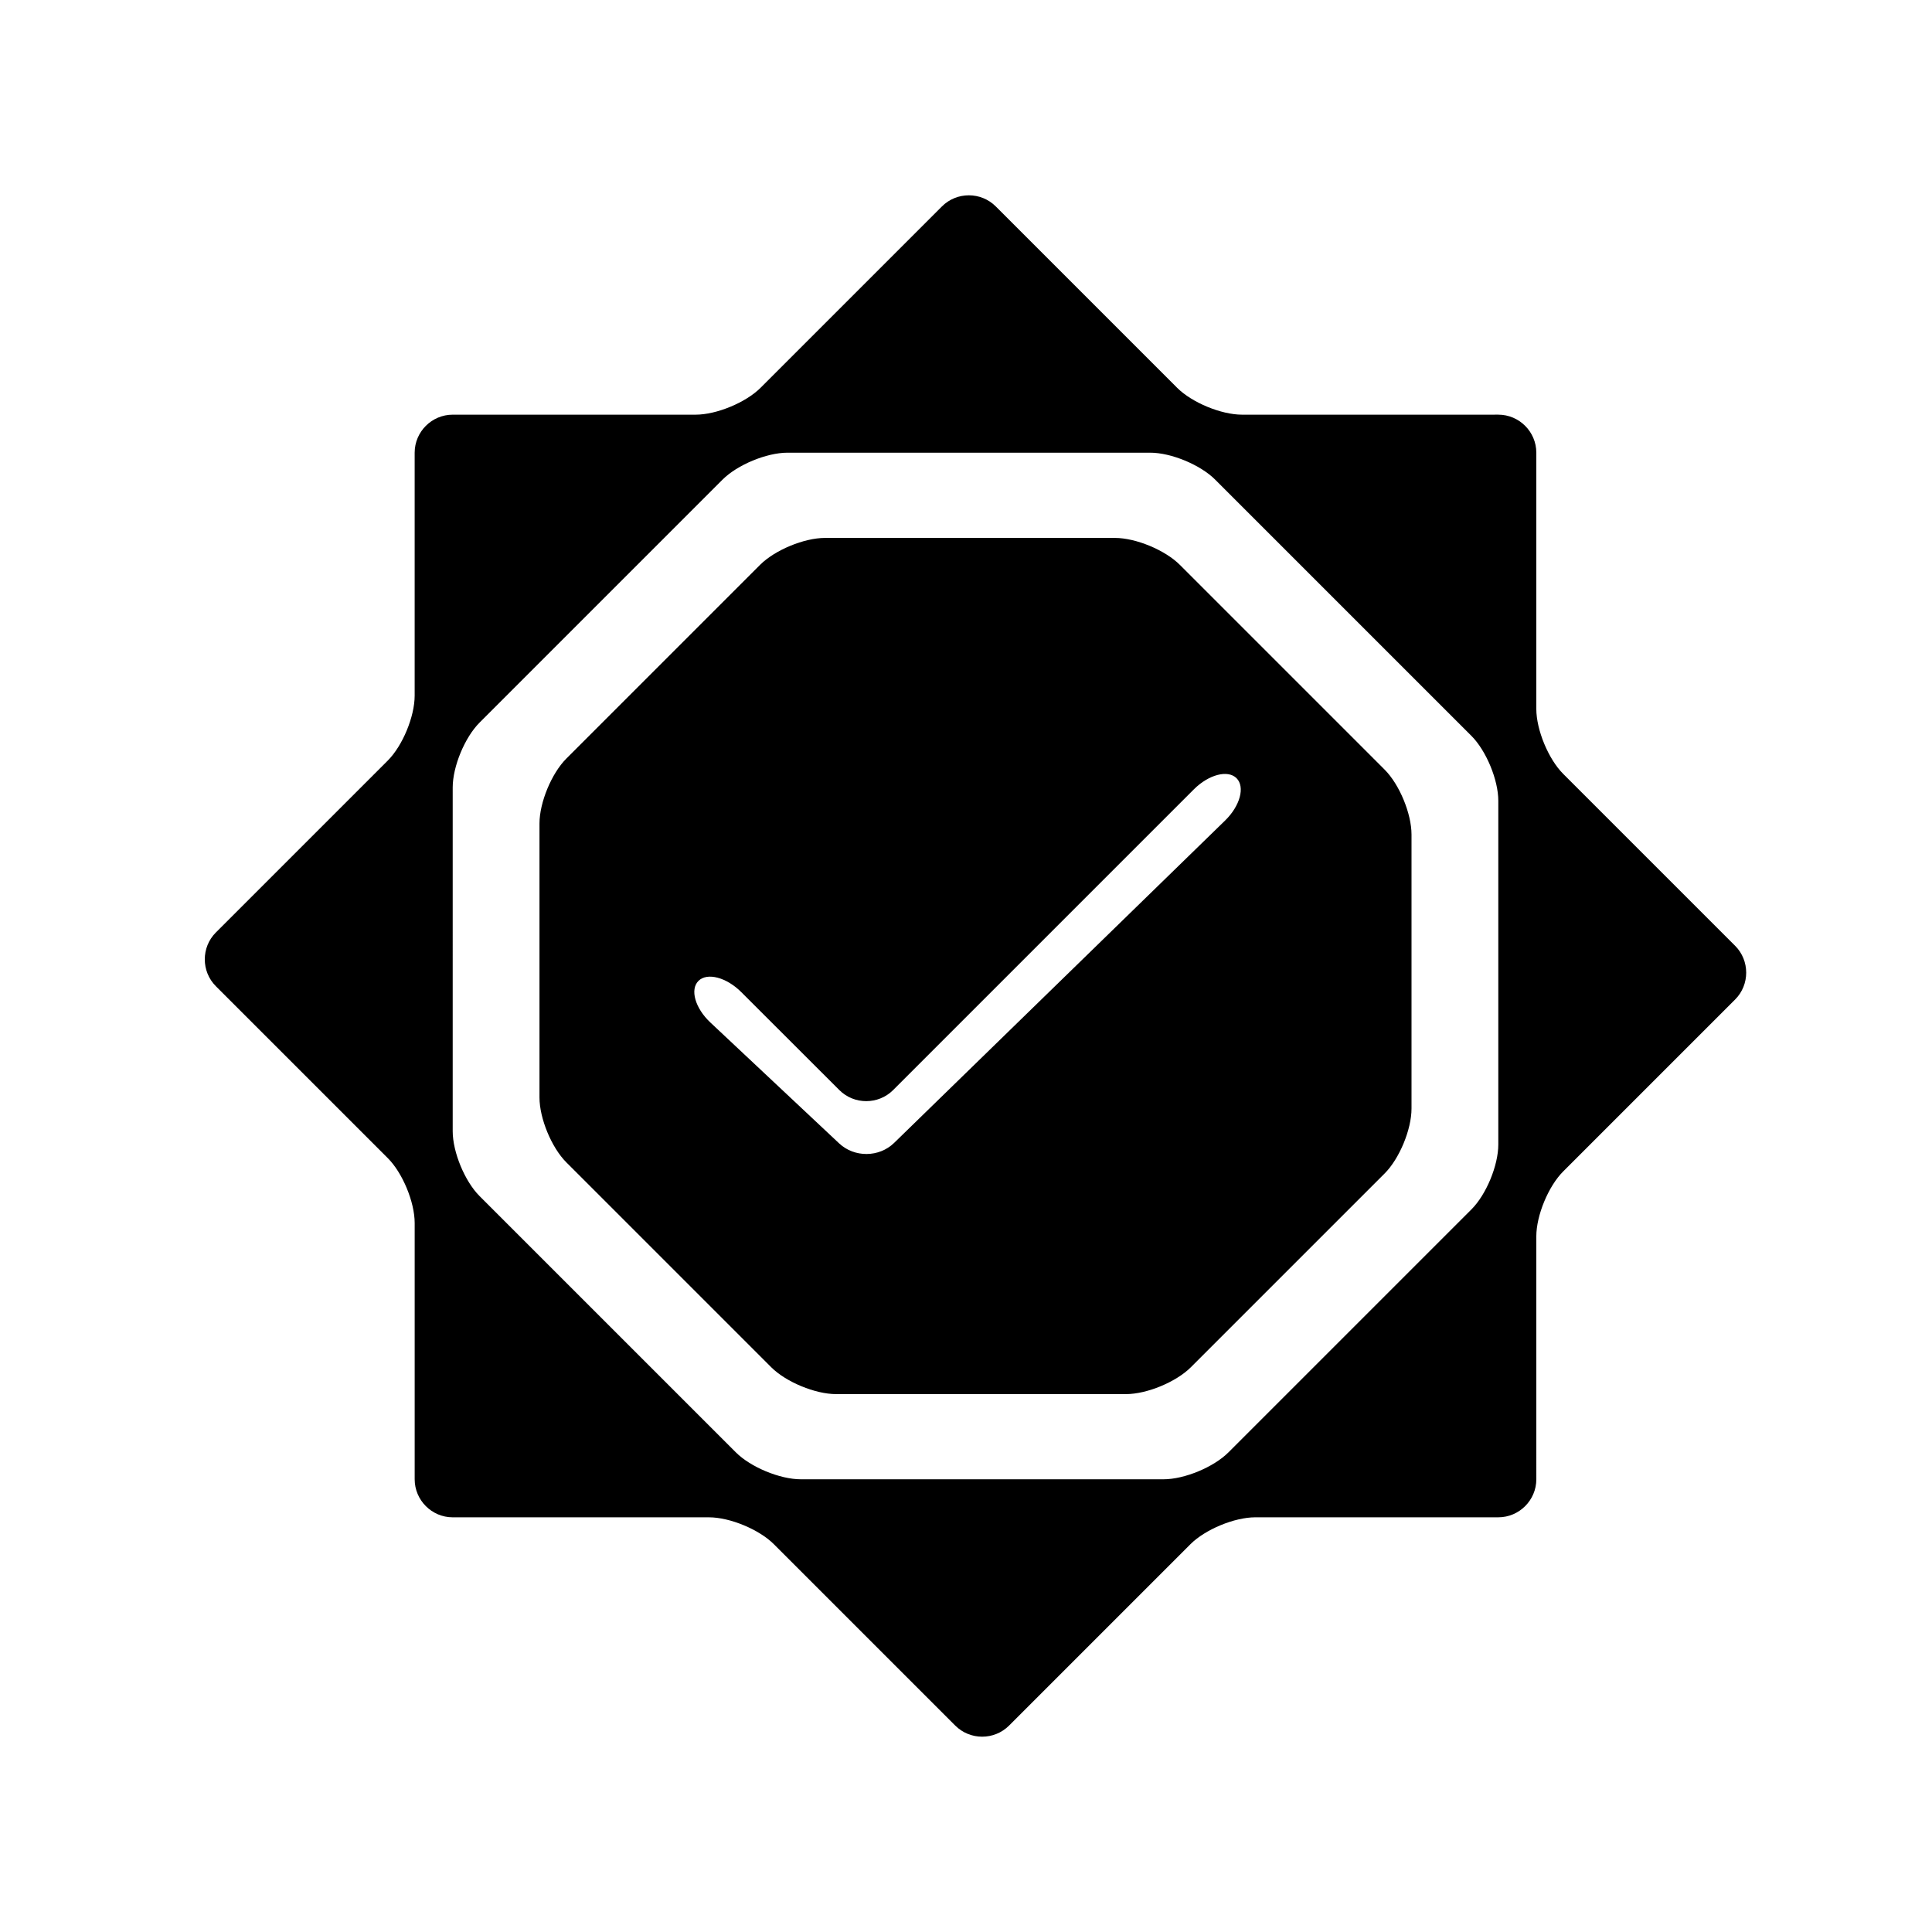
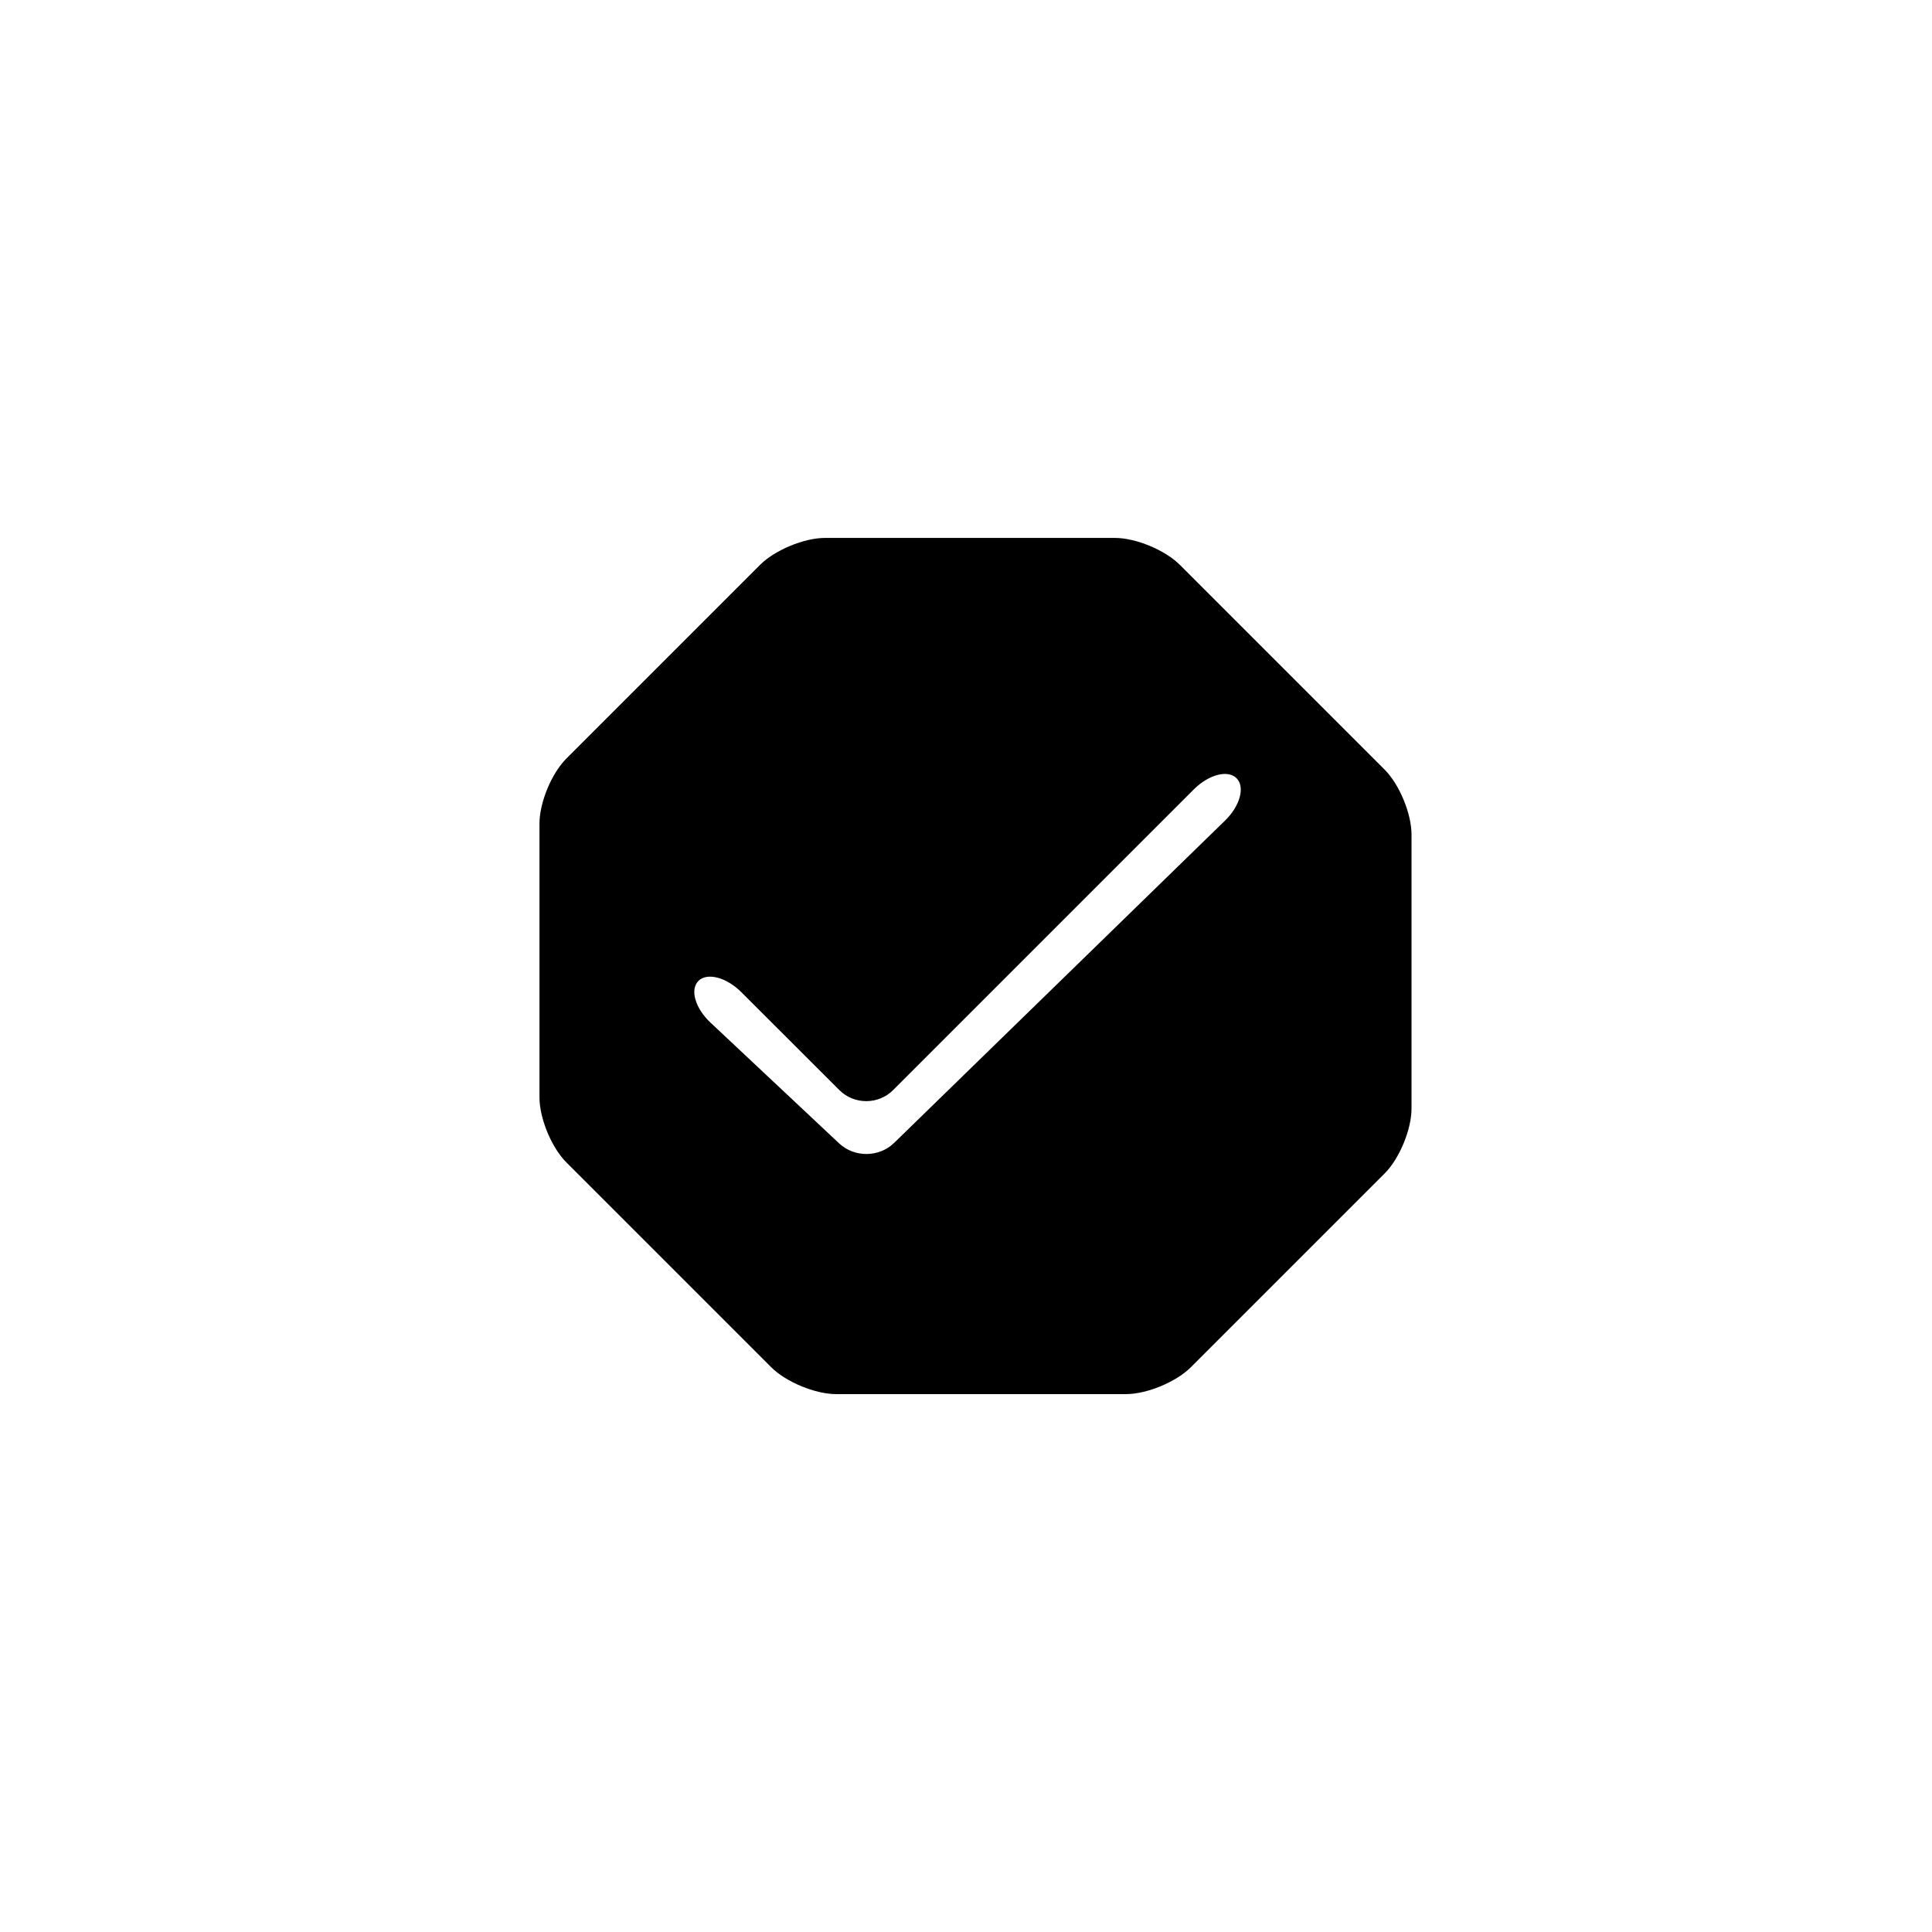
<svg xmlns="http://www.w3.org/2000/svg" fill="#000000" width="800px" height="800px" version="1.1" viewBox="144 144 512 512">
  <g>
-     <path d="m551.14 471.64c0-5.543 3.203-13.285 7.125-17.199l45.555-45.555c3.918-3.914 3.918-10.332 0-14.246l-45.555-45.551c-3.922-3.922-7.125-11.664-7.125-17.207v-67.914c0-5.543-4.535-10.078-10.078-10.078l-67.91 0.004c-5.543 0-13.281-3.211-17.199-7.125l-48.074-48.074c-3.918-3.914-10.328-3.914-14.246 0l-48.074 48.074c-3.922 3.914-11.66 7.125-17.203 7.125h-64.387c-5.543 0-10.078 4.535-10.078 10.078v64.387c0 5.543-3.203 13.285-7.125 17.199l-45.555 45.555c-3.918 3.914-3.918 10.332 0 14.246l45.555 45.551c3.926 3.918 7.129 11.66 7.129 17.203v67.914c0 5.543 4.535 10.078 10.078 10.078h67.914c5.543 0 13.281 3.211 17.199 7.125l48.074 48.074c3.918 3.914 10.328 3.914 14.246 0l48.074-48.074c3.918-3.918 11.656-7.129 17.199-7.129h64.387c5.543 0 10.078-4.535 10.078-10.078zm-287.17-118.95c0-5.543 3.203-13.285 7.125-17.199l64.398-64.398c3.918-3.914 11.656-7.125 17.199-7.125h96.125c5.543 0 13.281 3.211 17.199 7.125l67.922 67.918c3.922 3.922 7.129 11.664 7.129 17.207v91.09c0 5.543-3.203 13.285-7.125 17.199l-64.398 64.395c-3.918 3.914-11.656 7.125-17.199 7.125h-96.125c-5.543 0-13.281-3.211-17.199-7.125l-67.926-67.922c-3.918-3.914-7.125-11.66-7.125-17.199z" />
    <path d="m456.66 293.68c-3.918-3.914-11.656-7.125-17.199-7.125h-76.824c-5.543 0-13.281 3.211-17.199 7.125l-51.344 51.344c-3.918 3.914-7.125 11.656-7.125 17.199v72.625c0 5.543 3.203 13.285 7.125 17.199l54.281 54.281c3.918 3.914 11.656 7.125 17.199 7.125h76.824c5.543 0 13.281-3.211 17.199-7.125l51.344-51.344c3.918-3.914 7.125-11.656 7.125-17.199v-72.625c0-5.543-3.203-13.285-7.125-17.199zm-75.707 153.2c-3.969 3.871-10.523 3.926-14.566 0.133l-34.133-32.043c-4.039-3.793-5.457-8.758-3.144-11.035s7.41-0.938 11.332 2.984l25.996 25.965c3.918 3.914 10.332 3.91 14.254-0.004l79.703-79.703c3.918-3.914 9.004-5.246 11.305-2.941 2.301 2.301 0.934 7.344-3.039 11.215z" />
  </g>
</svg>